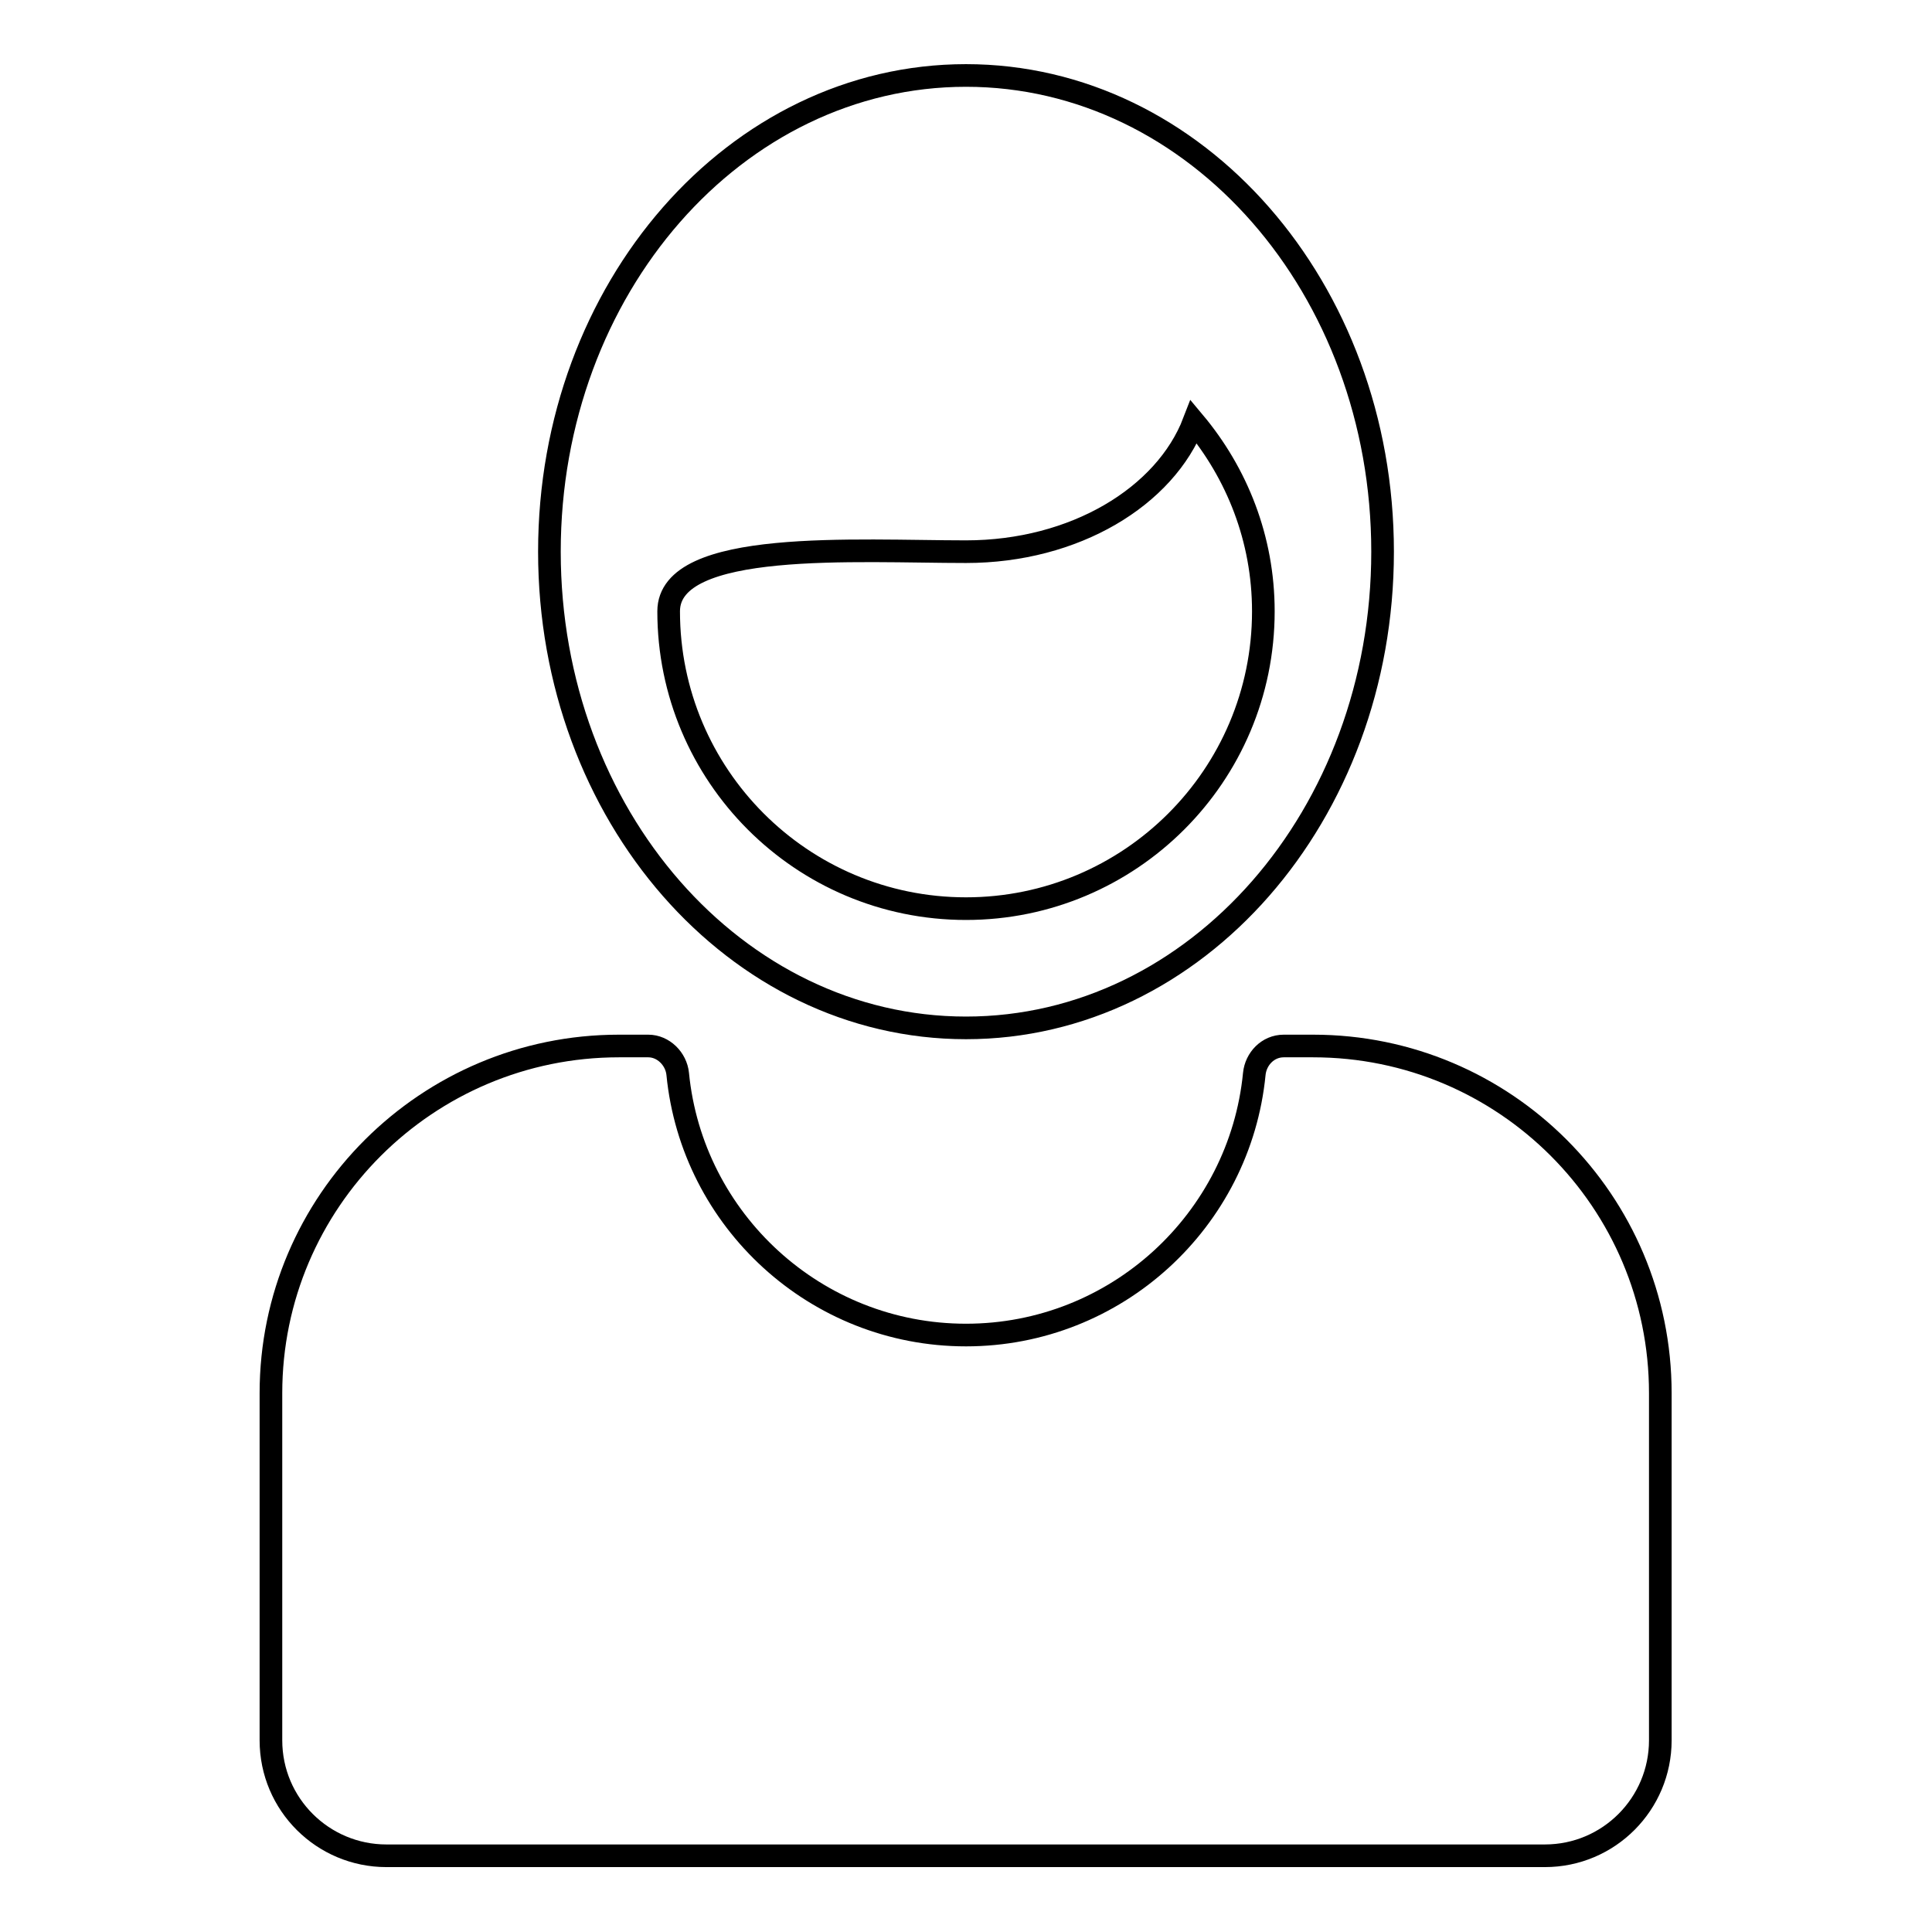
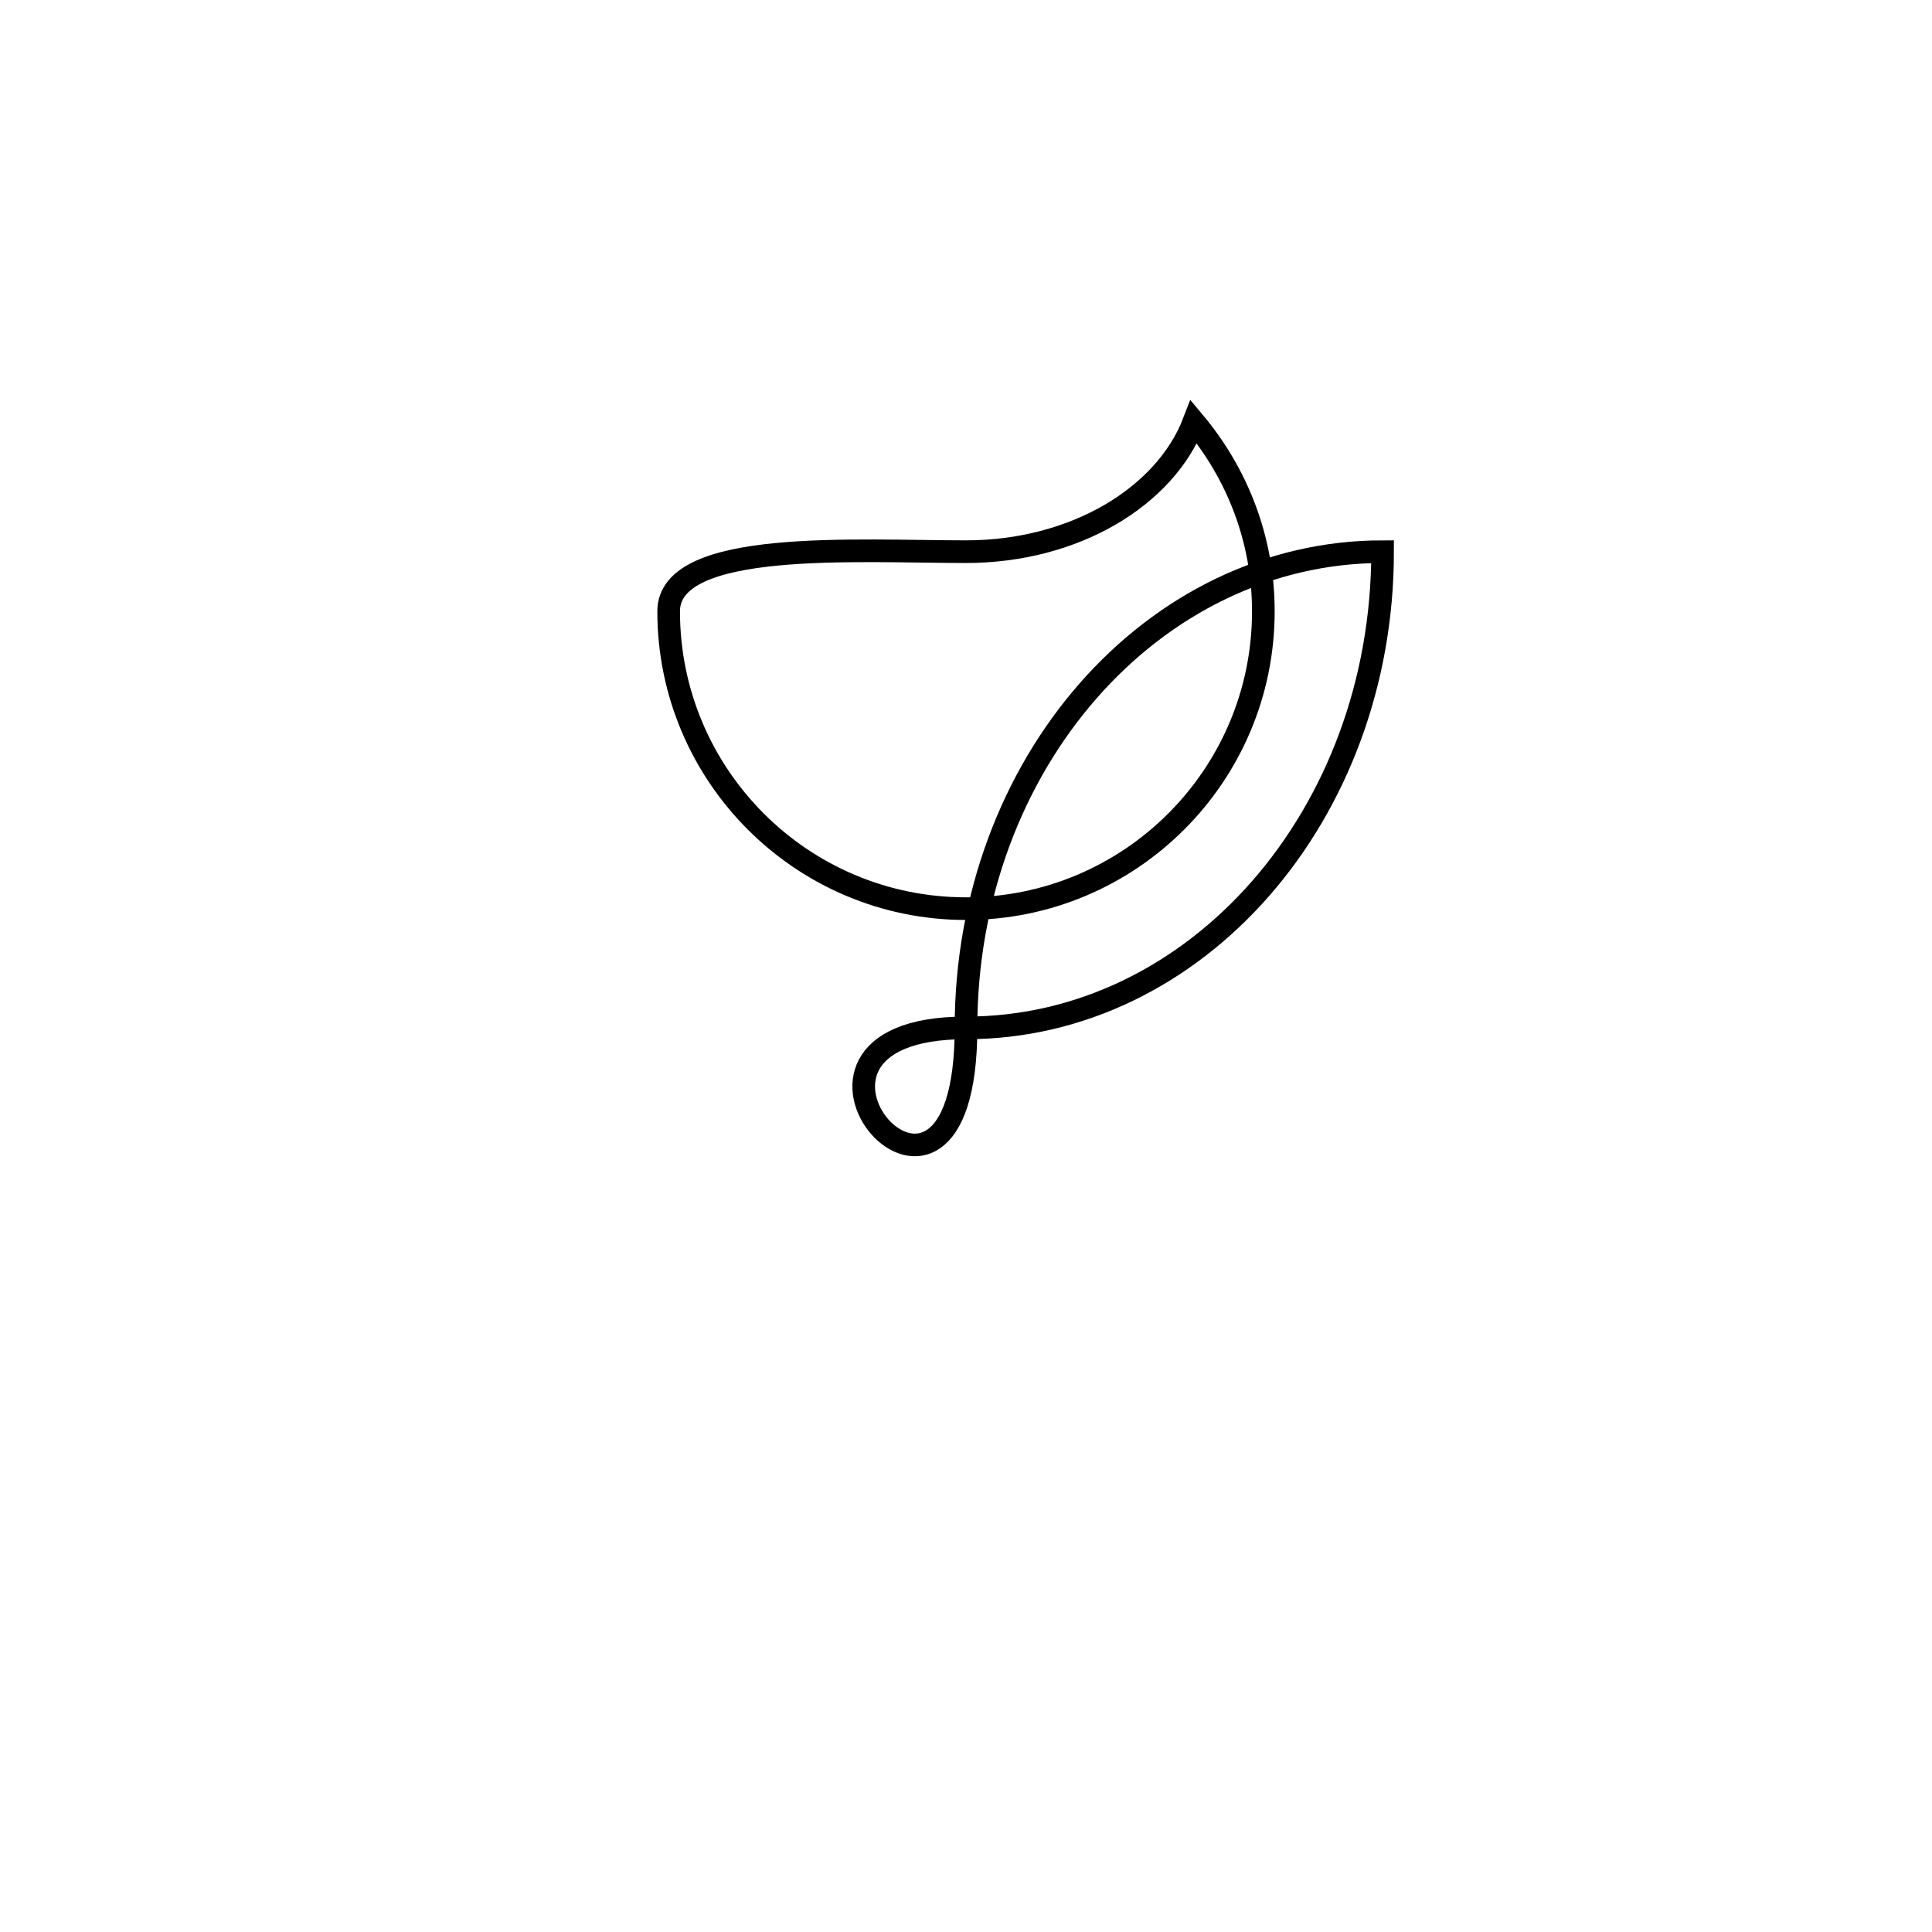
<svg xmlns="http://www.w3.org/2000/svg" version="1.1" x="0px" y="0px" viewBox="0 0 256 256" enable-background="new 0 0 256 256" xml:space="preserve">
  <g>
    <g>
      <g>
        <g>
-           <path stroke-width="3" fill-opacity="0" stroke="#000000" d="M35.9,184.6v46c0,8.5,6.9,15.3,15.3,15.3h153.5c8.5,0,15.3-6.9,15.3-15.3v-46c0-25.4-20.6-46-46-46h-3.9c-2.1,0-3.7,1.7-3.9,3.7c-1.9,19.4-18.3,34.6-38.2,34.6c-19.9,0-36.3-15.2-38.2-34.6c-0.2-2-1.9-3.7-3.9-3.7h-3.9C56.6,138.6,35.9,159.2,35.9,184.6z" />
-           <path stroke-width="3" fill-opacity="0" stroke="#000000" d="M128,136.2c30.5,0,55.2-28.2,55.2-63.1S158.5,10,128,10c-30.5,0-55.2,28.2-55.2,63.1S97.5,136.2,128,136.2z M128,73.1c14.4,0,26.4-7.3,30.2-17.2c5.7,6.8,9.2,15.5,9.2,25.1c0,21.8-17.7,39.4-39.4,39.4c-21.8,0-39.4-17.7-39.4-39.4C88.6,71.4,113.6,73.1,128,73.1z" />
+           <path stroke-width="3" fill-opacity="0" stroke="#000000" d="M128,136.2c30.5,0,55.2-28.2,55.2-63.1c-30.5,0-55.2,28.2-55.2,63.1S97.5,136.2,128,136.2z M128,73.1c14.4,0,26.4-7.3,30.2-17.2c5.7,6.8,9.2,15.5,9.2,25.1c0,21.8-17.7,39.4-39.4,39.4c-21.8,0-39.4-17.7-39.4-39.4C88.6,71.4,113.6,73.1,128,73.1z" />
        </g>
      </g>
      <g />
      <g />
      <g />
      <g />
      <g />
      <g />
      <g />
      <g />
      <g />
      <g />
      <g />
      <g />
      <g />
      <g />
      <g />
    </g>
  </g>
</svg>